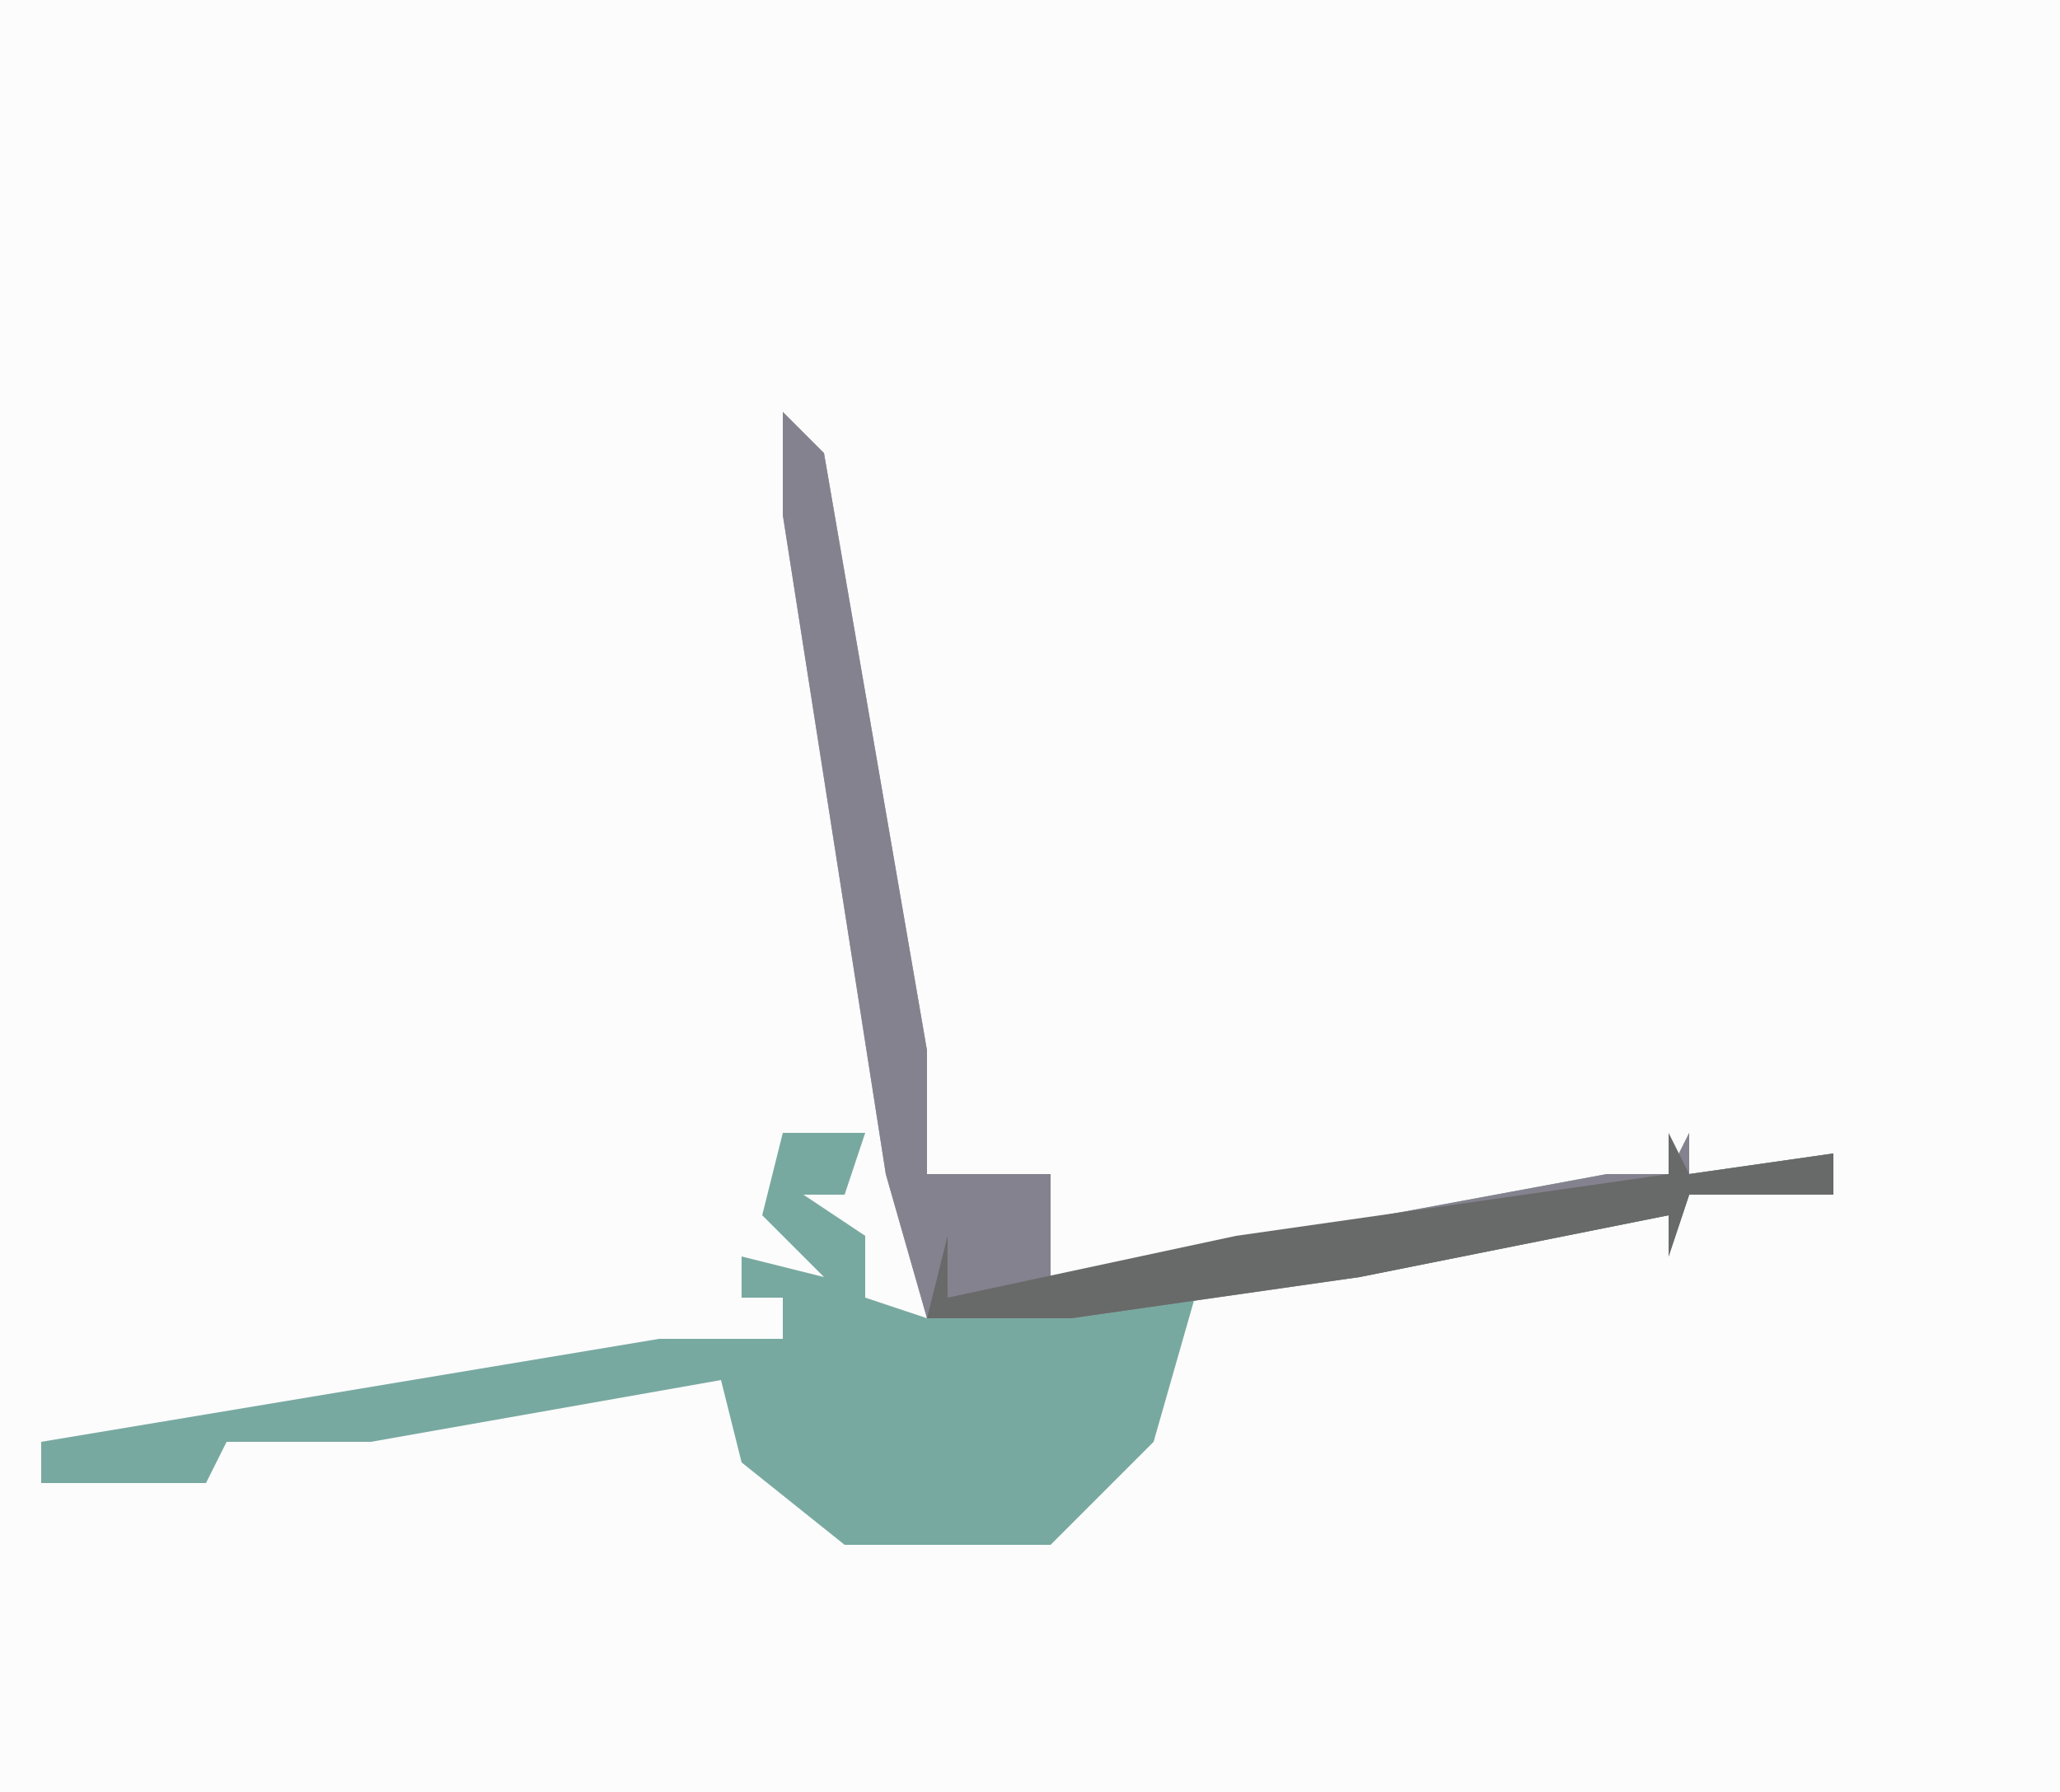
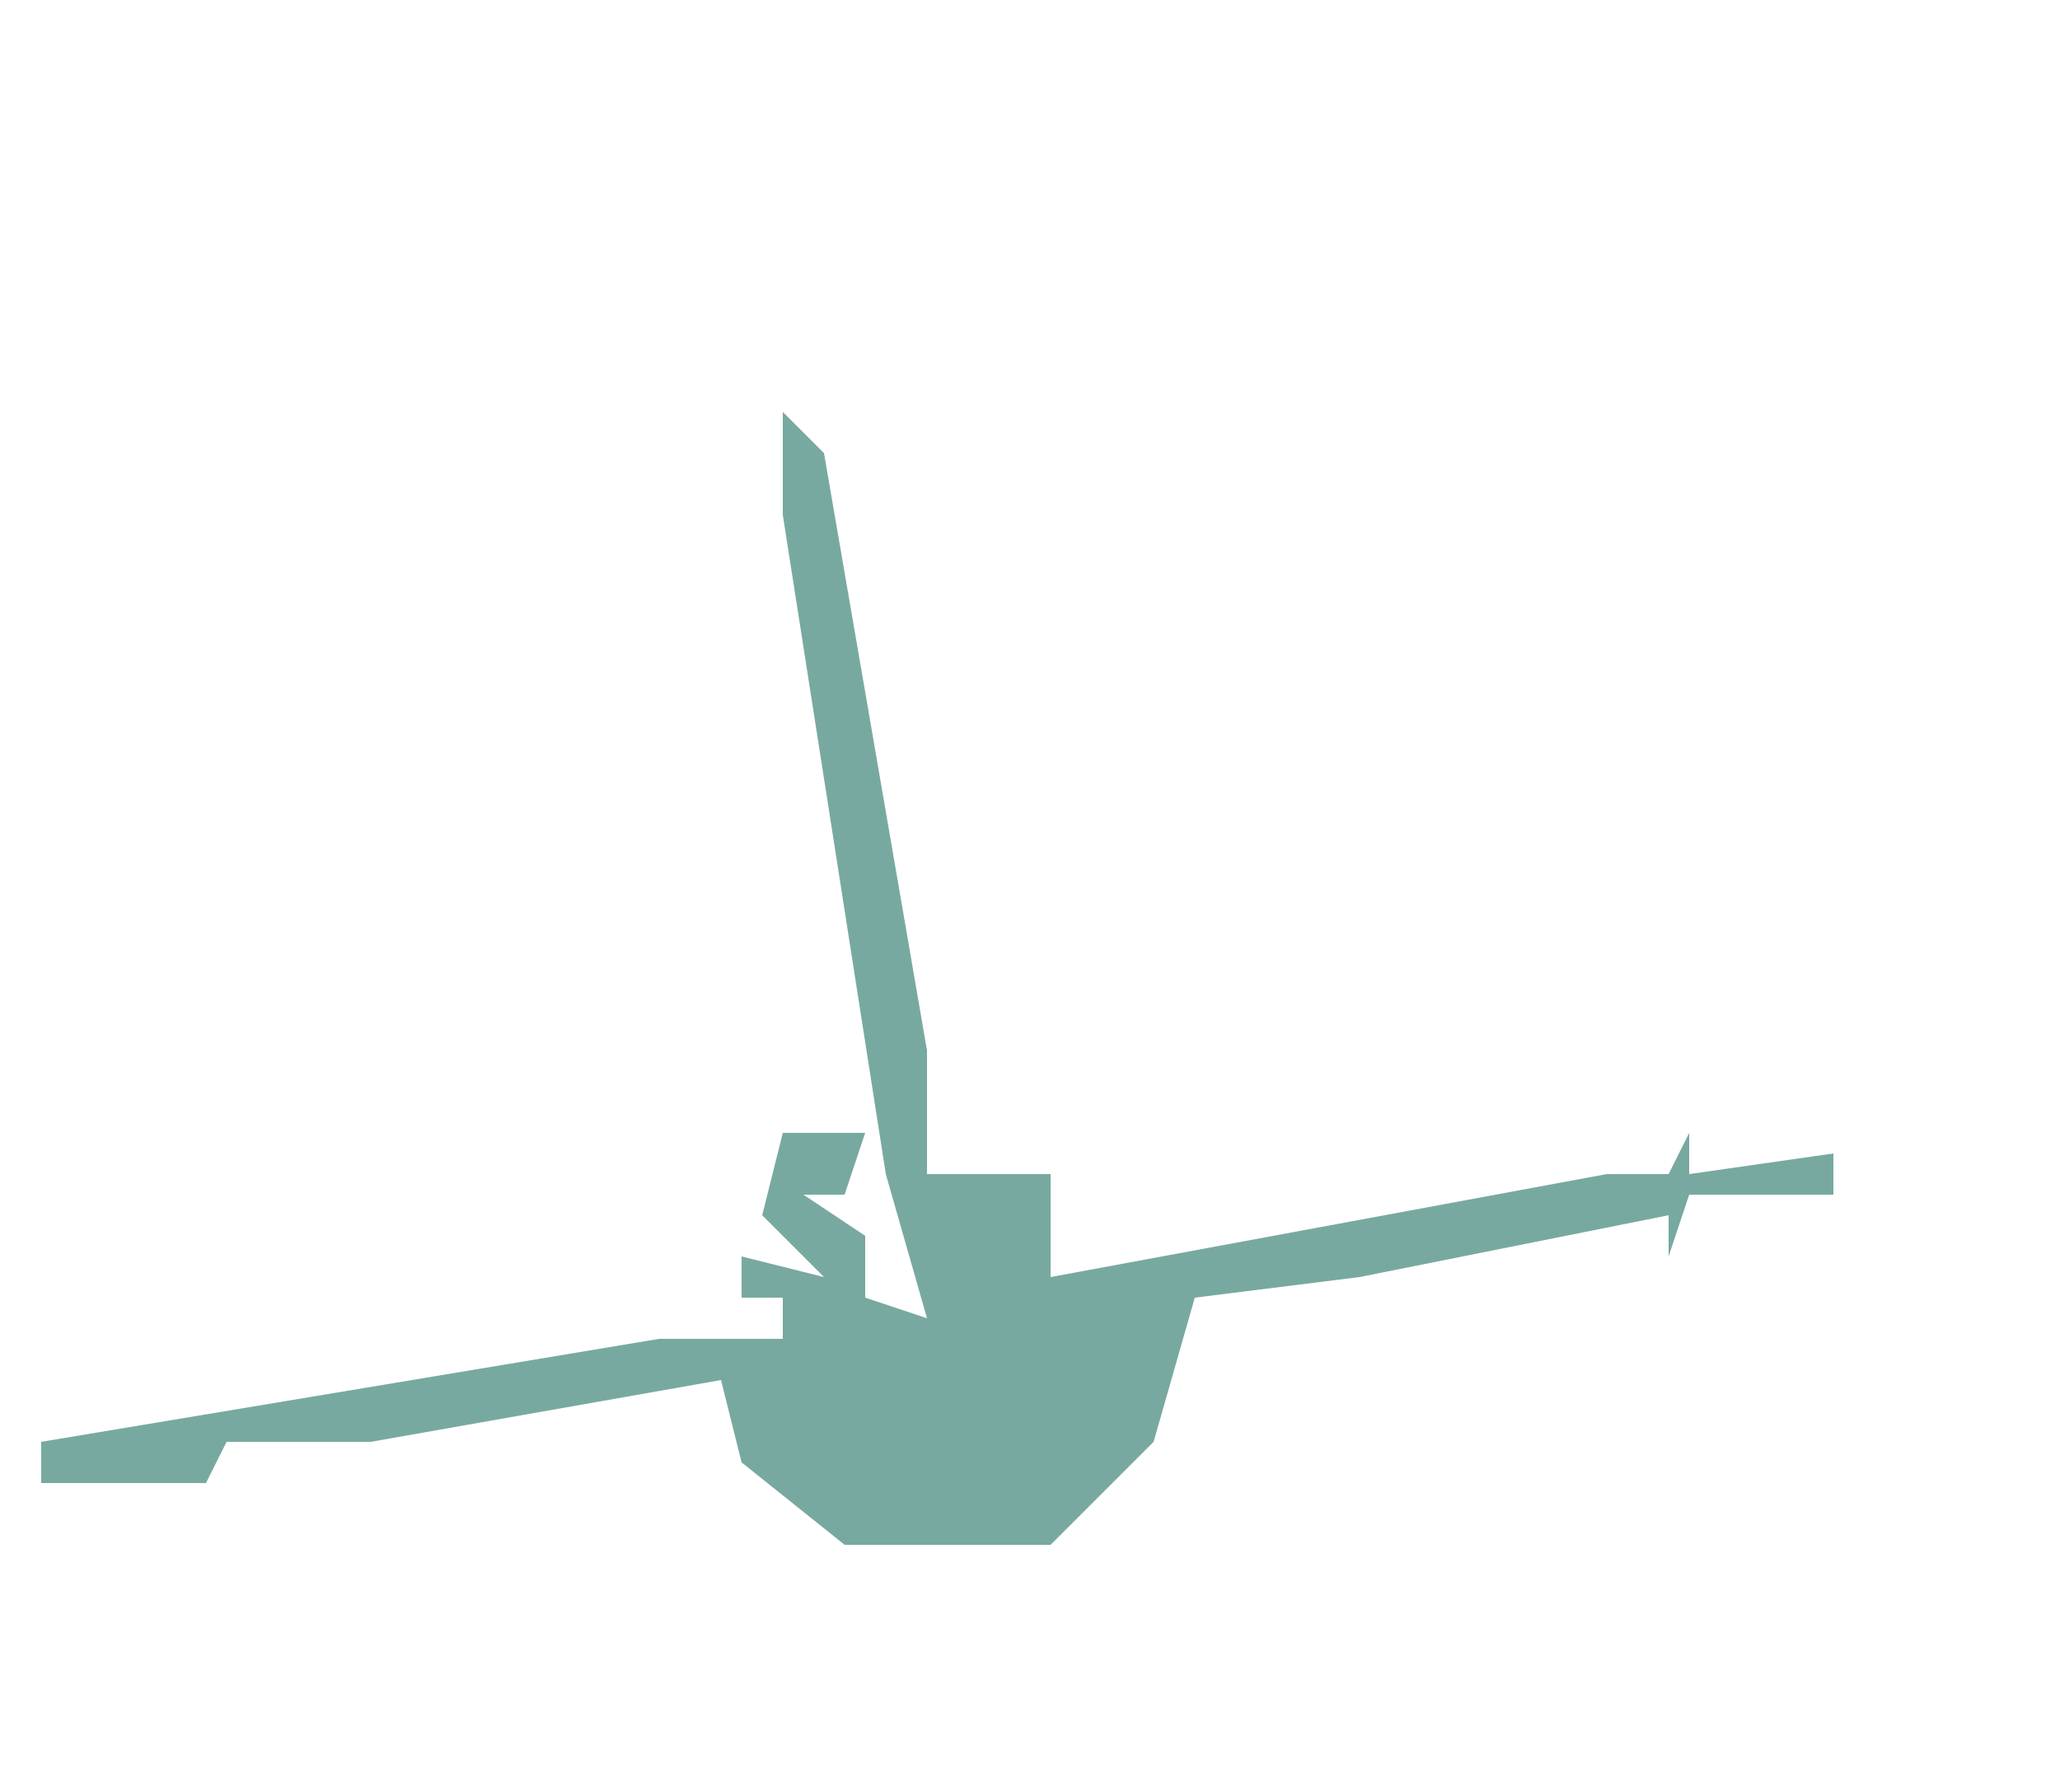
<svg xmlns="http://www.w3.org/2000/svg" version="1.1" width="100" height="87">
-   <path d="M0,0 L100,0 L100,87 L0,87 Z " fill="#FCFCFC" transform="translate(0,0)" />
  <path d="M0,0 L2,2 L7,31 L7,37 L13,37 L13,42 L40,37 L43,37 L44,35 L44,37 L51,36 L51,38 L44,38 L43,41 L43,39 L28,42 L20,43 L18,50 L13,55 L3,55 L-2,51 L-3,47 L-20,50 L-27,50 L-28,52 L-36,52 L-36,50 L-6,45 L0,45 L0,43 L-2,43 L-2,41 L2,42 L-1,39 L0,35 L4,35 L3,38 L1,38 L4,40 L4,43 L7,44 L5,37 L0,5 Z " fill="#78A9A0" transform="translate(38,20)" />
-   <path d="M0,0 L2,2 L7,31 L7,37 L13,37 L13,42 L40,37 L43,37 L44,35 L44,37 L51,36 L51,38 L44,38 L43,41 L43,39 L28,42 L14,44 L7,44 L5,37 L0,5 Z " fill="#85828F" transform="translate(38,20)" />
-   <path d="M0,0 L1,2 L8,1 L8,3 L1,3 L0,6 L0,4 L-15,7 L-29,9 L-36,9 L-35,5 L-35,8 L-21,5 L0,2 Z " fill="#686969" transform="translate(81,55)" />
</svg>